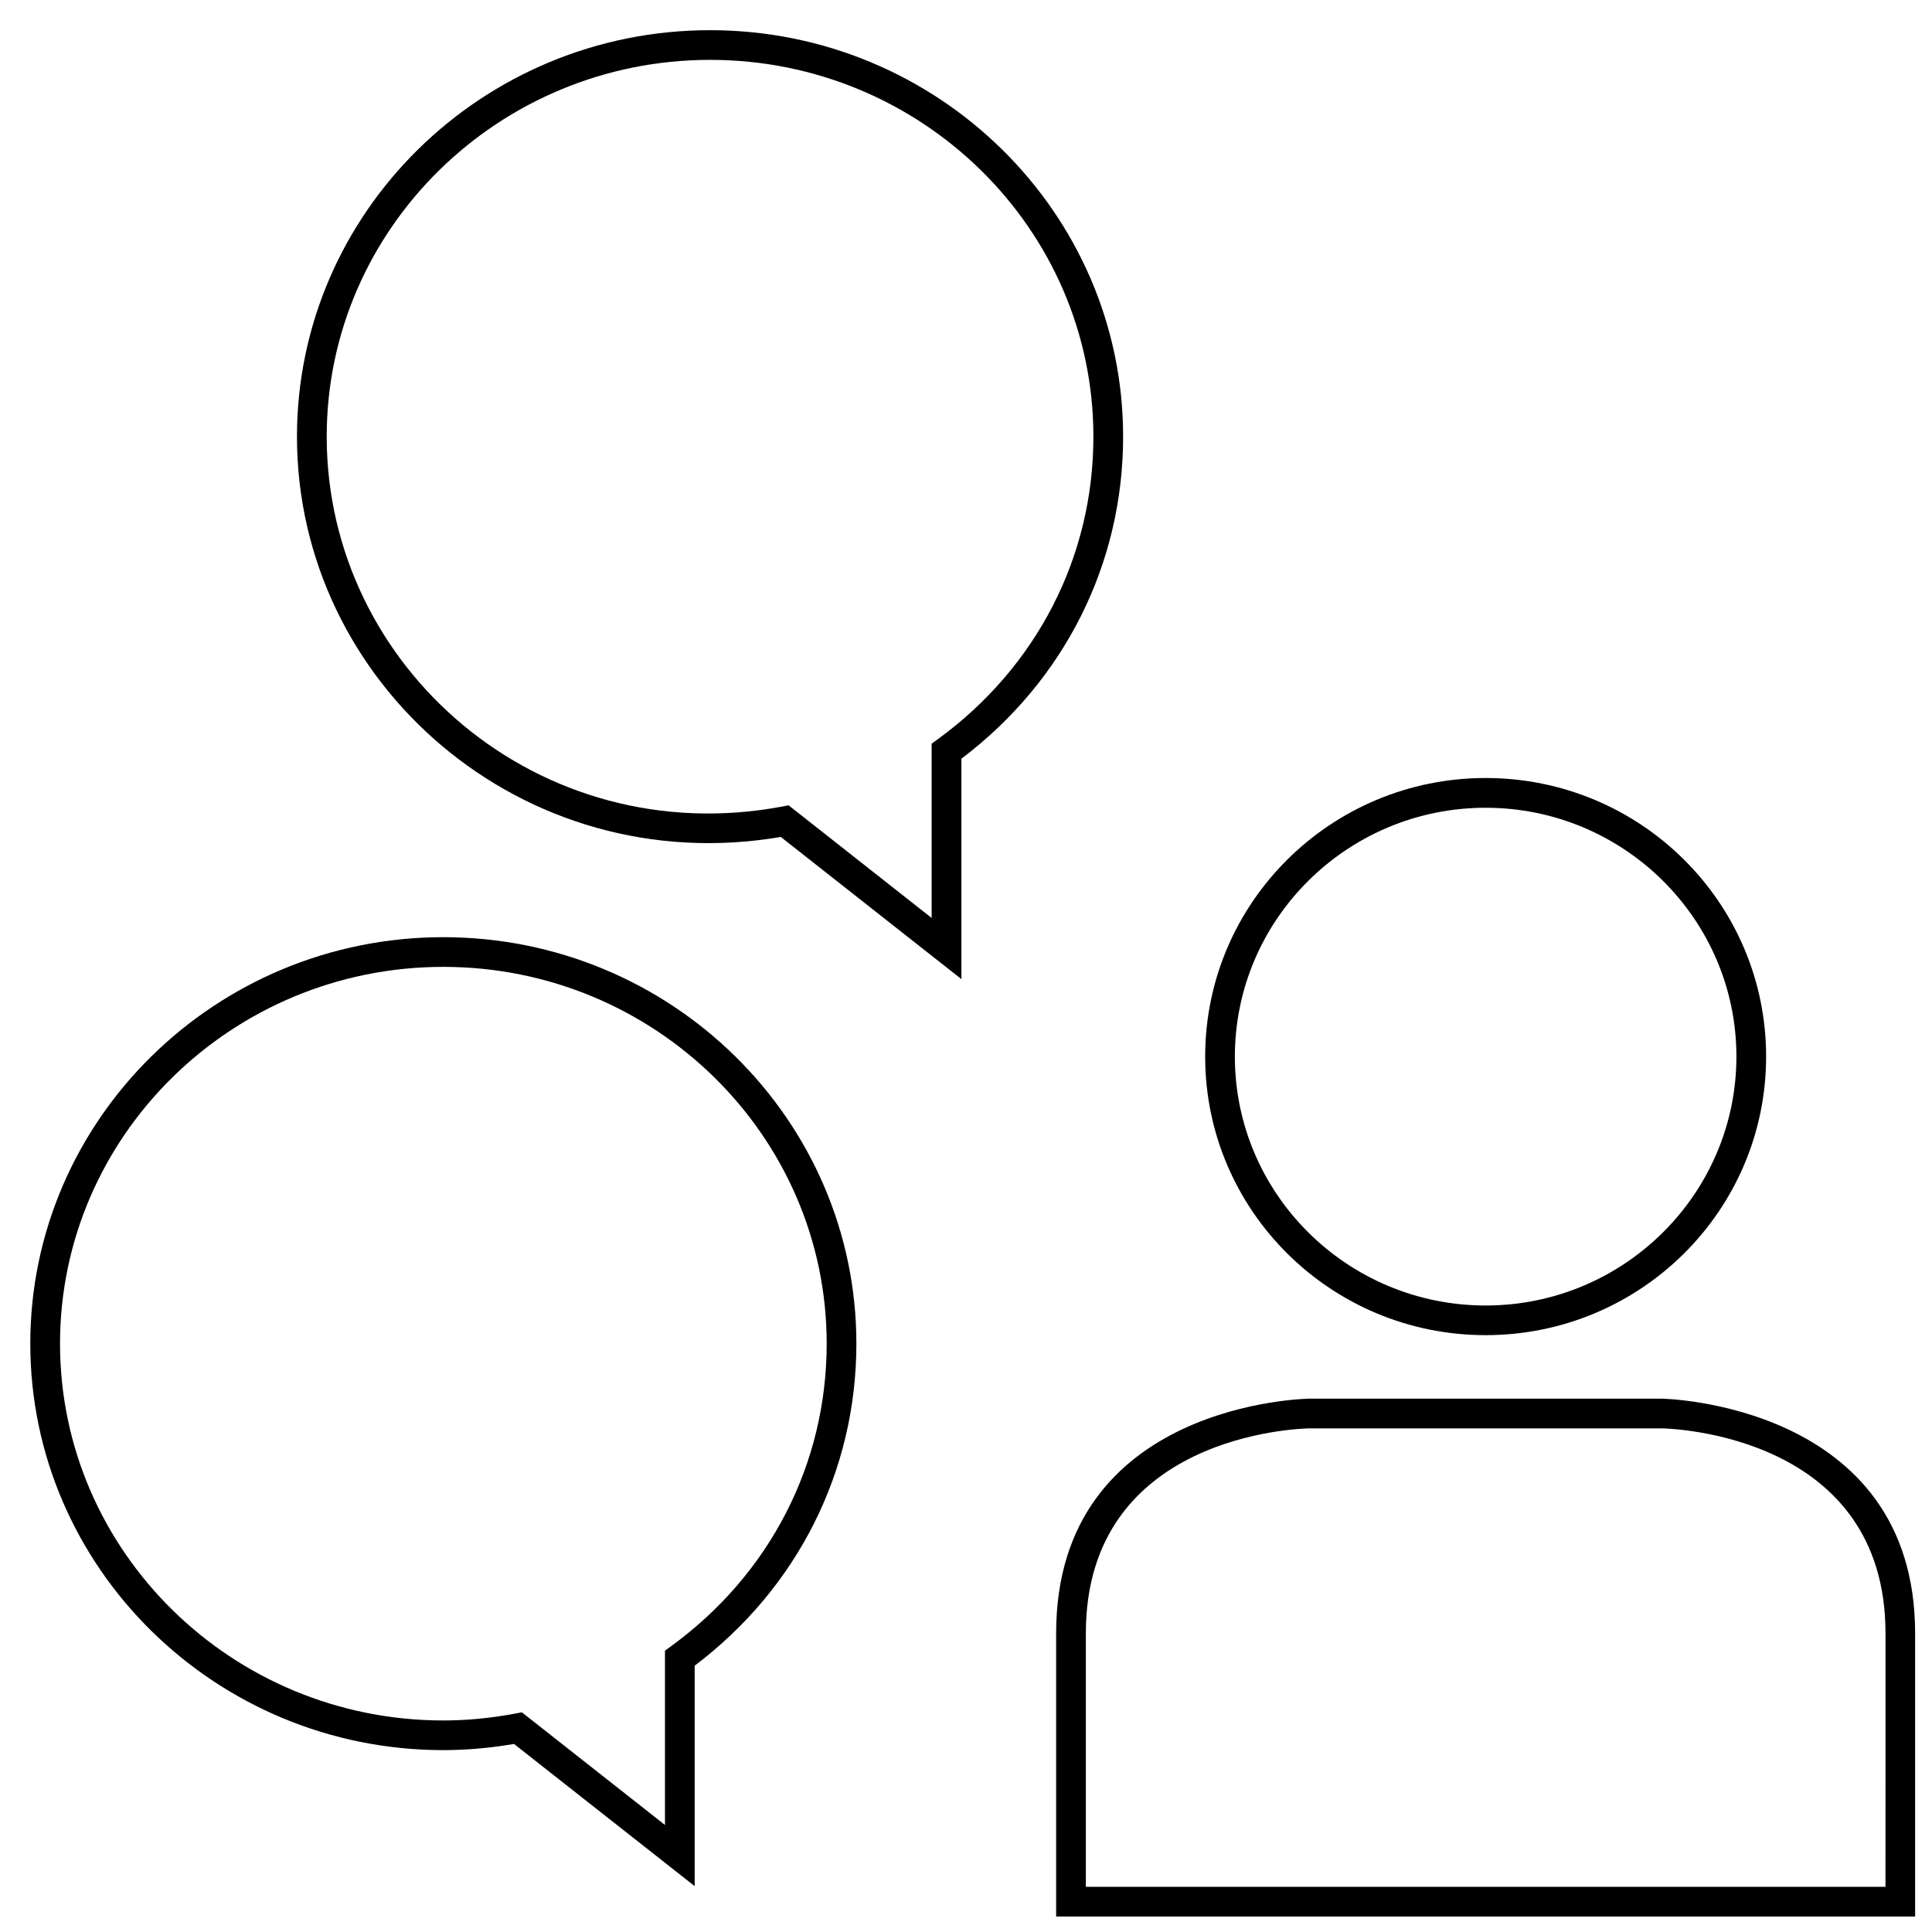
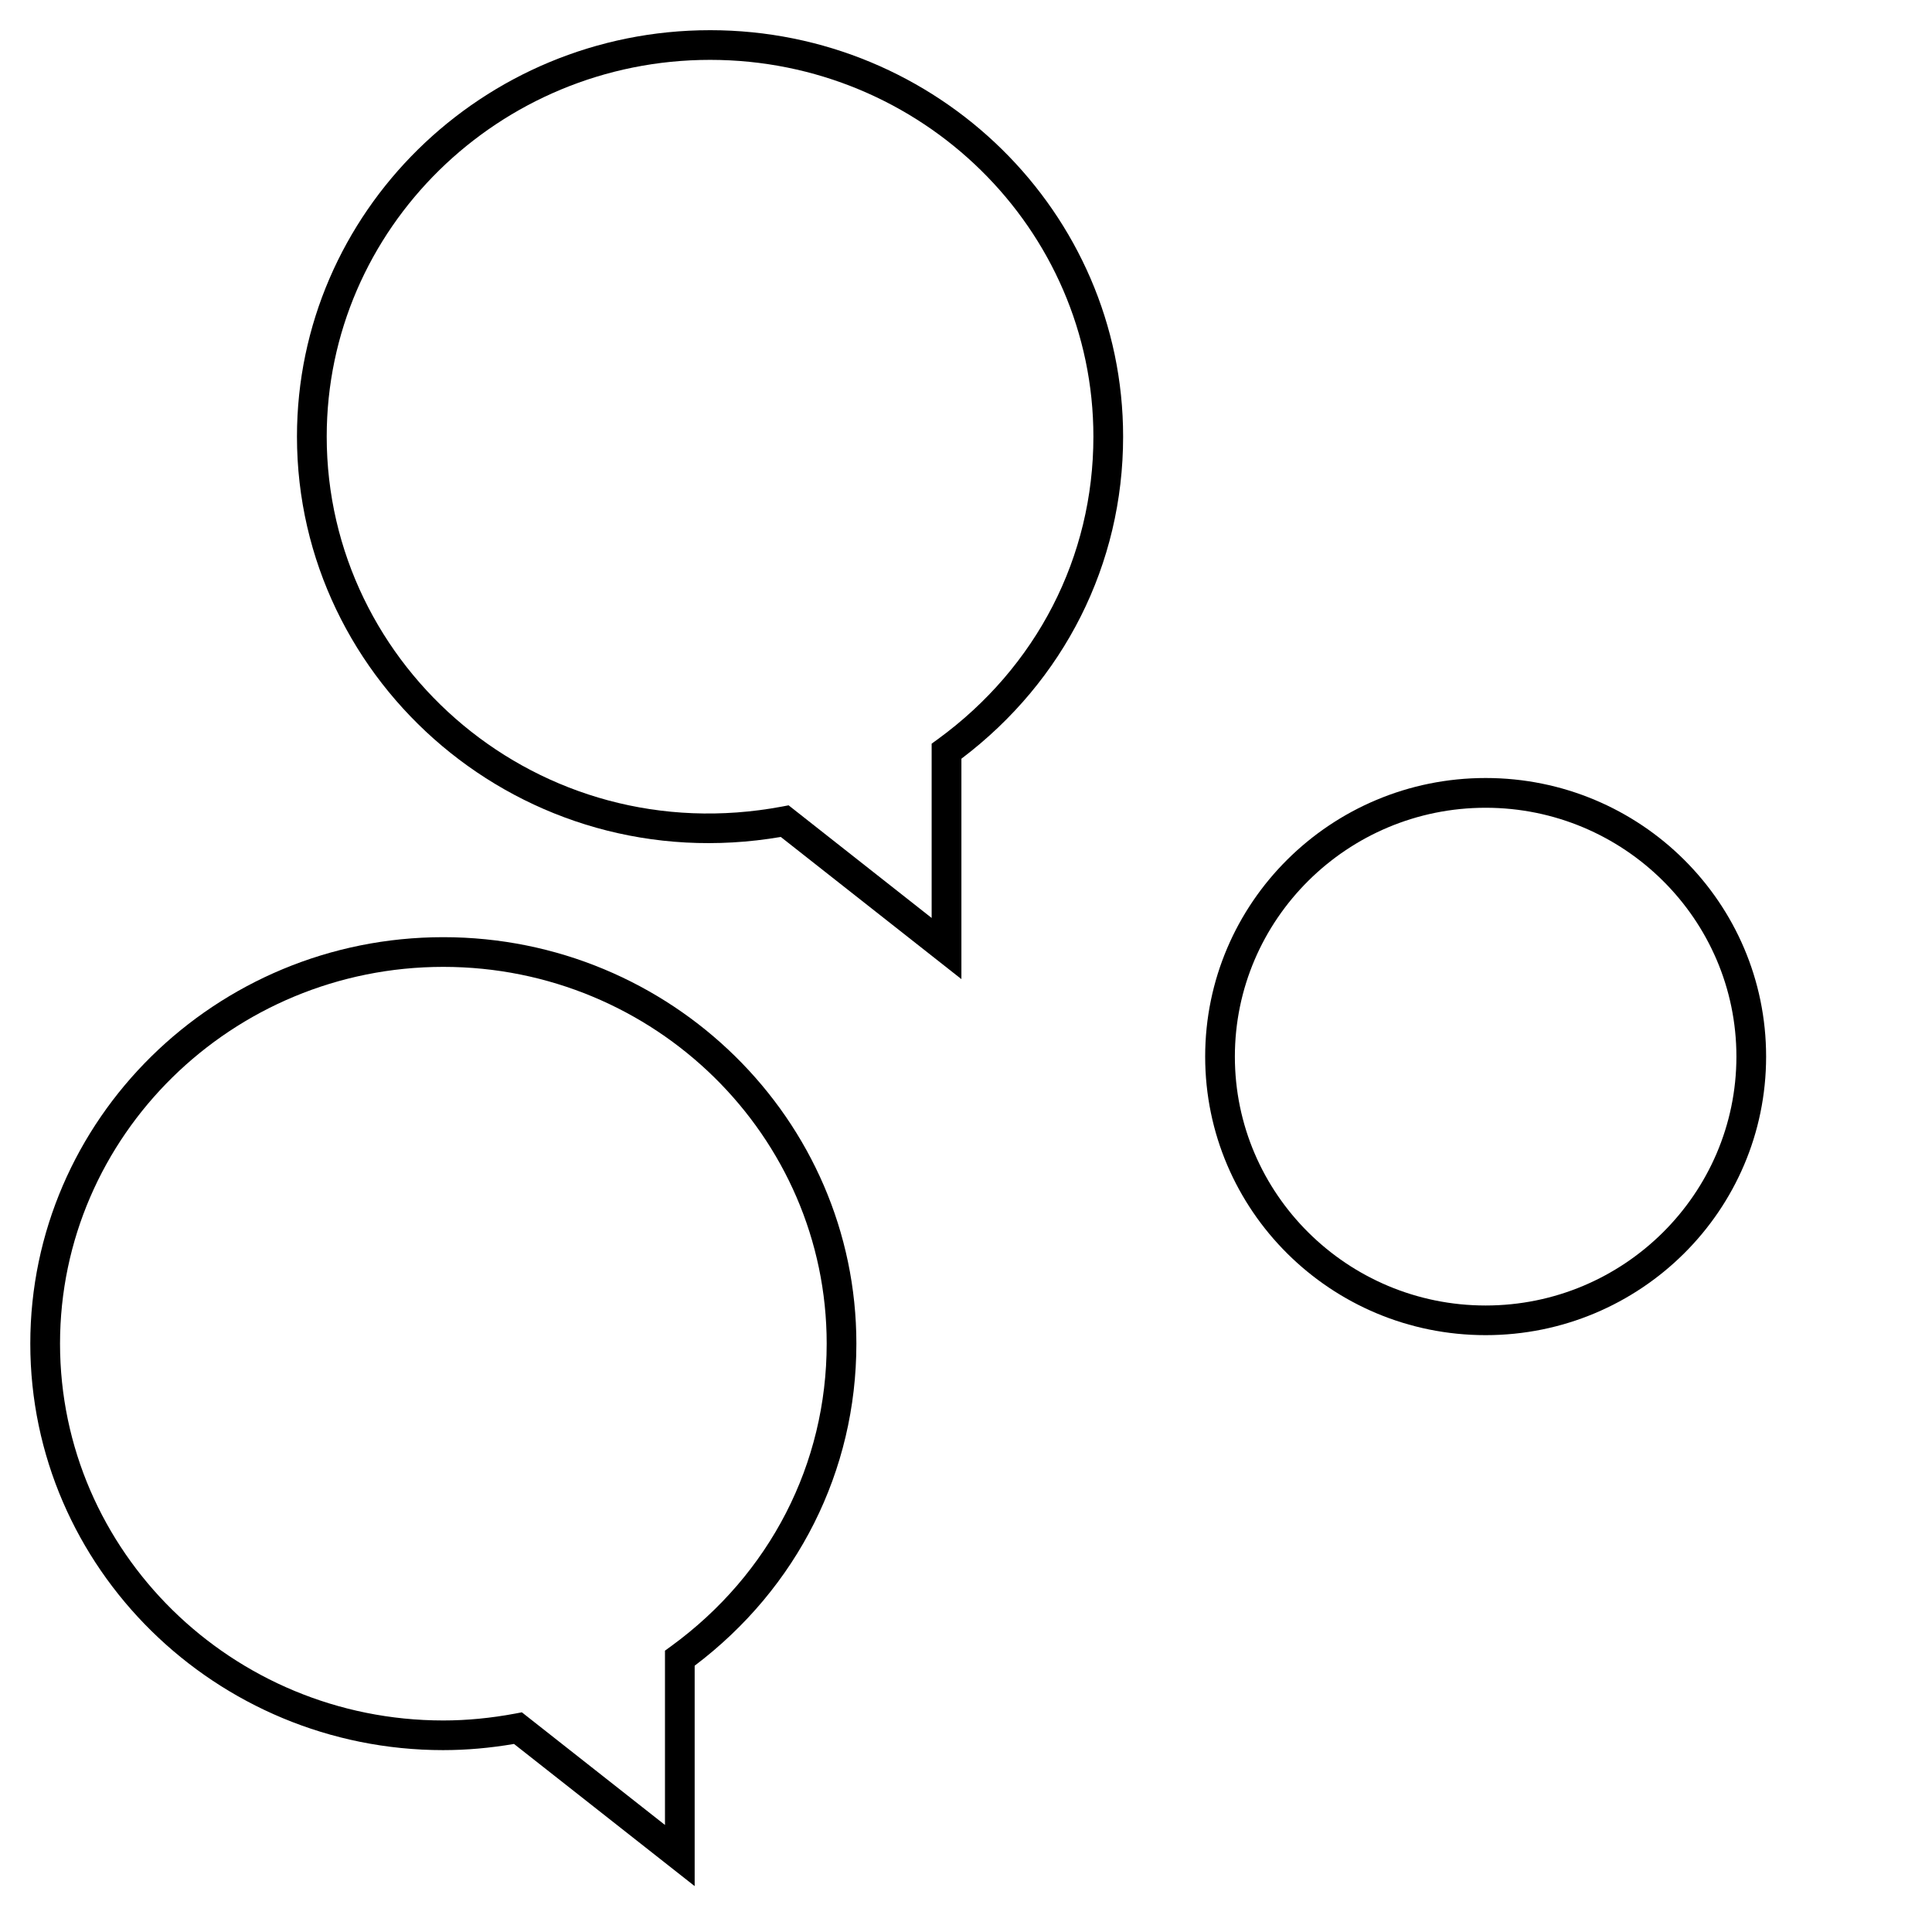
<svg xmlns="http://www.w3.org/2000/svg" width="800px" height="800px" version="1.1" viewBox="144 144 512 512">
  <defs>
    <clipPath id="a">
-       <path d="m423 514h228.9v137.9h-228.9z" />
-     </clipPath>
+       </clipPath>
  </defs>
  <g clip-path="url(#a)">
-     <path d="m584.43 514.66h-93.426s-67.117 0.738-67.117 62.188v75.051h227.64v-75.051c0.016-61.07-67.102-62.188-67.102-62.188zm59.242 129.37h-211.91v-67.18c0-52.805 56.914-54.285 59.246-54.316h93.363c3.164 0.062 59.309 1.969 59.309 54.316z" />
-   </g>
+     </g>
  <path d="m537.71 350.18c-41.043 0-74.328 33.047-74.328 73.824 0 40.777 33.281 73.824 74.328 73.824 41.043 0 74.328-33.047 74.328-73.824 0-40.777-33.281-73.824-74.328-73.824zm0 139.79c-36.637 0-66.457-29.582-66.457-65.953 0-36.367 29.805-65.953 66.457-65.953 36.637 0 66.457 29.582 66.457 65.953-0.016 36.352-29.82 65.953-66.457 65.953z" />
  <path d="m332.17 152c-60.363 0-109.47 48.32-109.47 107.72 0 65.434 59.766 117.75 128.22 106.08l47.863 37.676v-58.41c27.254-20.609 42.855-51.594 42.855-85.348 0-59.406-49.121-107.72-109.47-107.72zm60.348 187.9-1.621 1.18v46.191l-37.91-29.852-1.746 0.332c-64.395 12.059-120.66-36.871-120.66-98.039 0-55.059 45.578-99.848 101.6-99.848 56.016 0 101.58 44.793 101.58 99.848 0.012 31.855-15.023 61.09-41.238 80.188z" />
  <path d="m261.48 607.8c6.109 0 12.391-0.551 18.734-1.637l47.879 37.676v-58.41c27.254-20.609 42.855-51.594 42.855-85.348 0-59.387-49.105-107.72-109.47-107.72-60.348 0-109.45 48.32-109.45 107.72 0.004 59.398 49.109 107.72 109.45 107.72zm0-207.57c56.031 0 101.6 44.793 101.6 99.848 0 31.852-15.02 61.086-41.234 80.184l-1.621 1.18v46.191l-37.926-29.852-1.746 0.332c-6.473 1.211-12.879 1.828-19.066 1.828-56.016 0-101.58-44.809-101.58-99.863 0-55.055 45.578-99.848 101.58-99.848z" />
</svg>